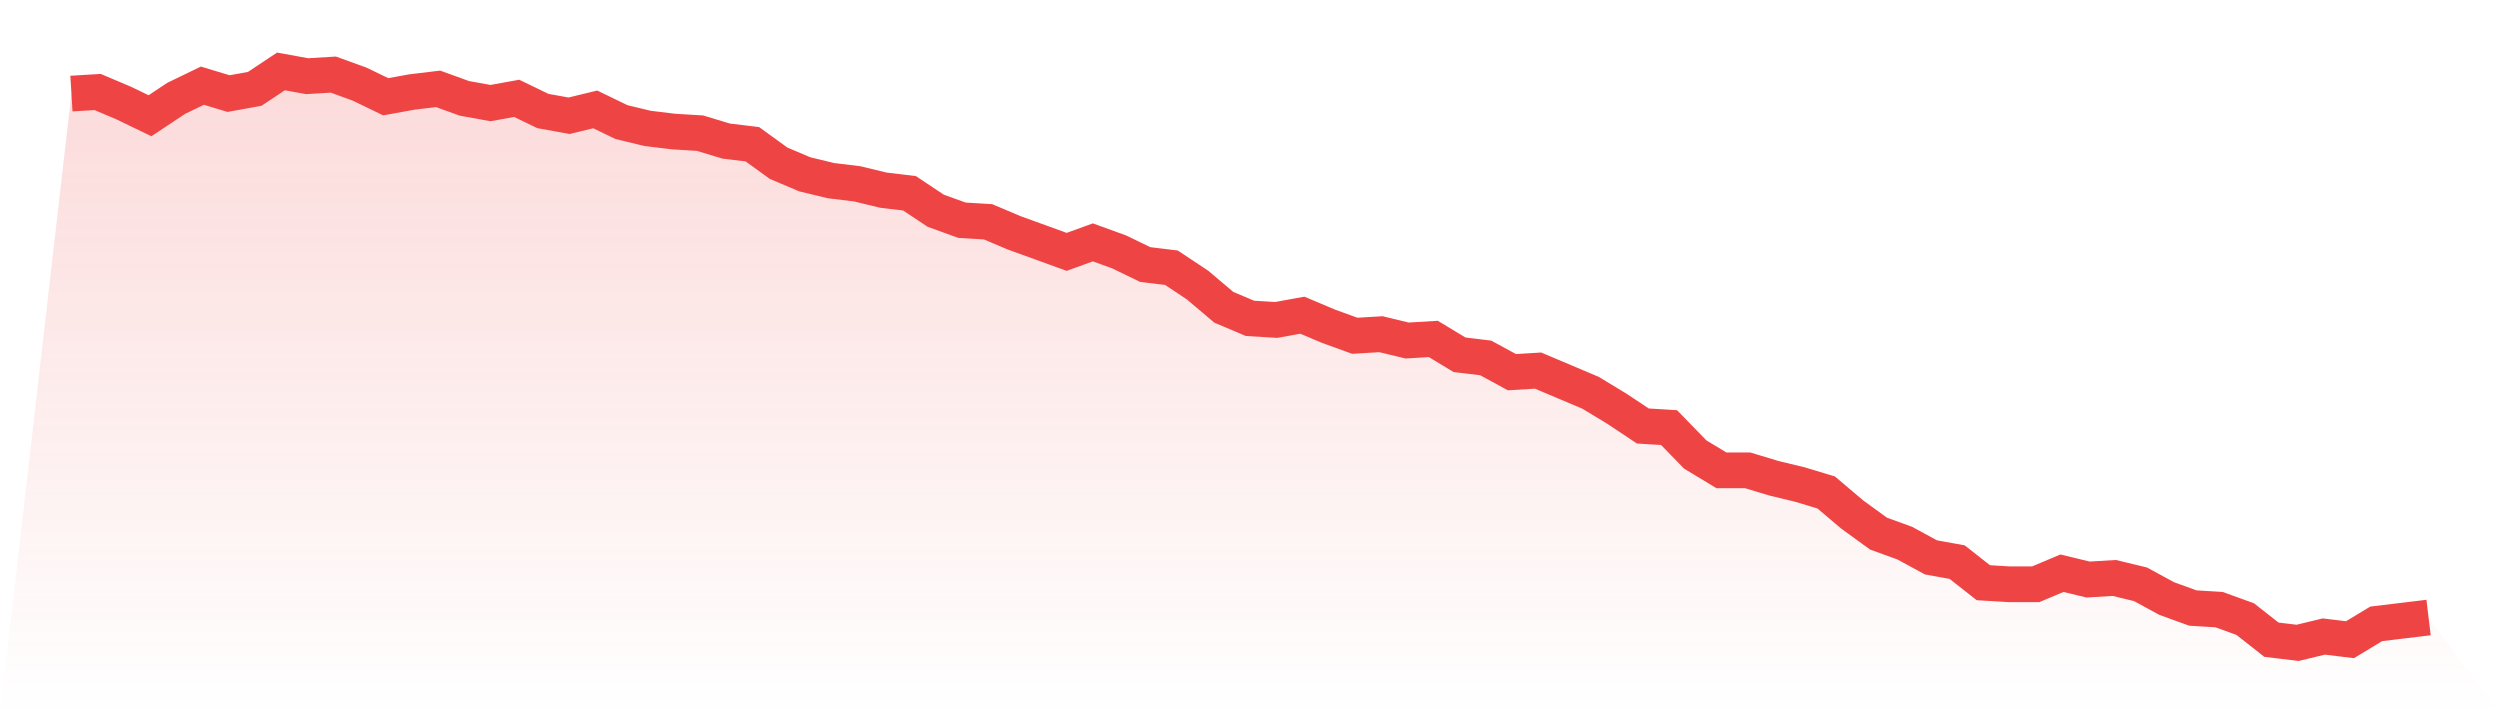
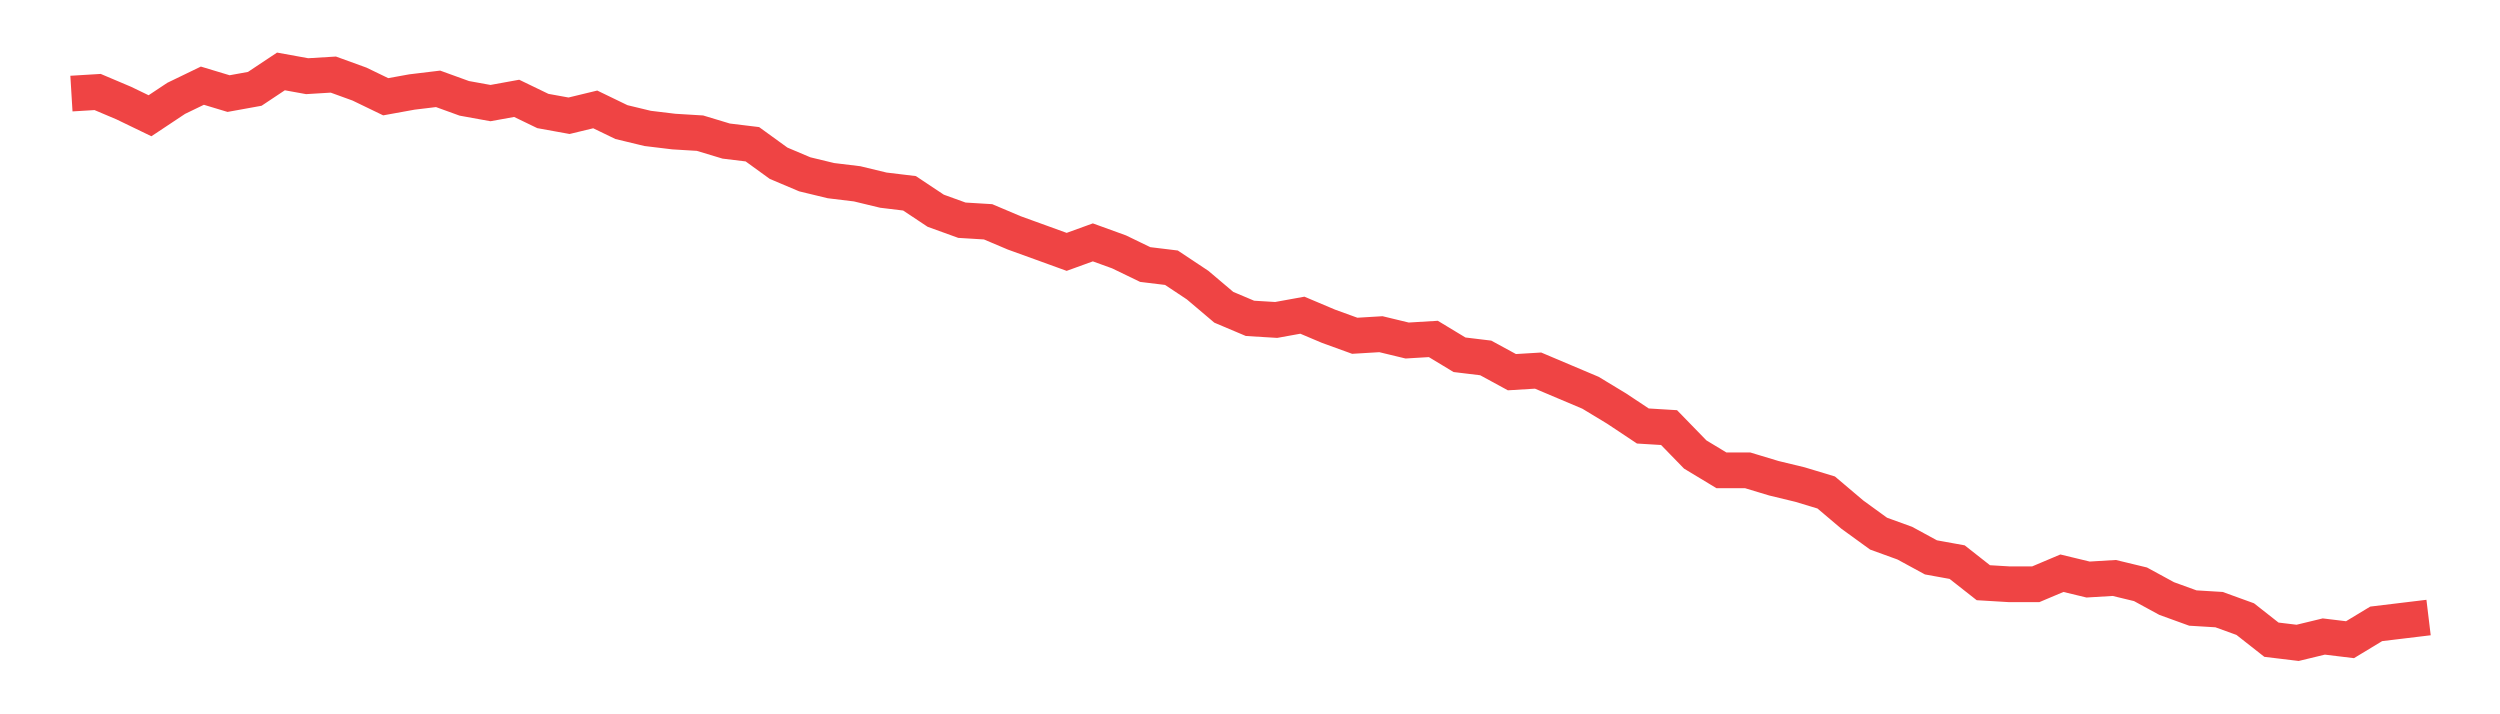
<svg xmlns="http://www.w3.org/2000/svg" viewBox="0 0 140 40">
  <defs>
    <linearGradient id="gradient" x1="0" x2="0" y1="0" y2="1">
      <stop offset="0%" stop-color="#ef4444" stop-opacity="0.2" />
      <stop offset="100%" stop-color="#ef4444" stop-opacity="0" />
    </linearGradient>
  </defs>
-   <path d="M4,5.241 L4,5.241 L5.467,5.152 L6.933,5.773 L8.4,6.482 L9.867,5.507 L11.333,4.798 L12.8,5.241 L14.267,4.975 L15.733,4 L17.2,4.266 L18.667,4.177 L20.133,4.709 L21.6,5.418 L23.067,5.152 L24.533,4.975 L26,5.507 L27.467,5.773 L28.933,5.507 L30.4,6.216 L31.867,6.482 L33.333,6.127 L34.8,6.837 L36.267,7.191 L37.733,7.368 L39.2,7.457 L40.667,7.9 L42.133,8.078 L43.6,9.141 L45.067,9.762 L46.533,10.116 L48,10.294 L49.467,10.648 L50.933,10.825 L52.4,11.801 L53.867,12.332 L55.333,12.421 L56.8,13.042 L58.267,13.573 L59.733,14.105 L61.2,13.573 L62.667,14.105 L64.133,14.814 L65.6,14.992 L67.067,15.967 L68.533,17.208 L70,17.828 L71.467,17.917 L72.933,17.651 L74.4,18.271 L75.867,18.803 L77.333,18.715 L78.8,19.069 L80.267,18.981 L81.733,19.867 L83.2,20.044 L84.667,20.842 L86.133,20.753 L87.6,21.374 L89.067,21.994 L90.533,22.881 L92,23.856 L93.467,23.945 L94.933,25.452 L96.4,26.338 L97.867,26.338 L99.333,26.781 L100.8,27.136 L102.267,27.579 L103.733,28.82 L105.2,29.884 L106.667,30.416 L108.133,31.213 L109.6,31.479 L111.067,32.632 L112.533,32.72 L114,32.72 L115.467,32.1 L116.933,32.454 L118.4,32.366 L119.867,32.72 L121.333,33.518 L122.8,34.05 L124.267,34.139 L125.733,34.67 L127.2,35.823 L128.667,36 L130.133,35.645 L131.6,35.823 L133.067,34.936 L134.533,34.759 L136,34.582 L140,40 L0,40 z" fill="url(#gradient)" />
  <path d="M4,5.241 L4,5.241 L5.467,5.152 L6.933,5.773 L8.4,6.482 L9.867,5.507 L11.333,4.798 L12.8,5.241 L14.267,4.975 L15.733,4 L17.2,4.266 L18.667,4.177 L20.133,4.709 L21.6,5.418 L23.067,5.152 L24.533,4.975 L26,5.507 L27.467,5.773 L28.933,5.507 L30.4,6.216 L31.867,6.482 L33.333,6.127 L34.8,6.837 L36.267,7.191 L37.733,7.368 L39.2,7.457 L40.667,7.9 L42.133,8.078 L43.6,9.141 L45.067,9.762 L46.533,10.116 L48,10.294 L49.467,10.648 L50.933,10.825 L52.4,11.801 L53.867,12.332 L55.333,12.421 L56.8,13.042 L58.267,13.573 L59.733,14.105 L61.2,13.573 L62.667,14.105 L64.133,14.814 L65.6,14.992 L67.067,15.967 L68.533,17.208 L70,17.828 L71.467,17.917 L72.933,17.651 L74.4,18.271 L75.867,18.803 L77.333,18.715 L78.8,19.069 L80.267,18.981 L81.733,19.867 L83.2,20.044 L84.667,20.842 L86.133,20.753 L87.6,21.374 L89.067,21.994 L90.533,22.881 L92,23.856 L93.467,23.945 L94.933,25.452 L96.4,26.338 L97.867,26.338 L99.333,26.781 L100.8,27.136 L102.267,27.579 L103.733,28.82 L105.2,29.884 L106.667,30.416 L108.133,31.213 L109.6,31.479 L111.067,32.632 L112.533,32.72 L114,32.72 L115.467,32.1 L116.933,32.454 L118.4,32.366 L119.867,32.72 L121.333,33.518 L122.8,34.05 L124.267,34.139 L125.733,34.67 L127.2,35.823 L128.667,36 L130.133,35.645 L131.6,35.823 L133.067,34.936 L134.533,34.759 L136,34.582" fill="none" stroke="#ef4444" stroke-width="2" />
</svg>